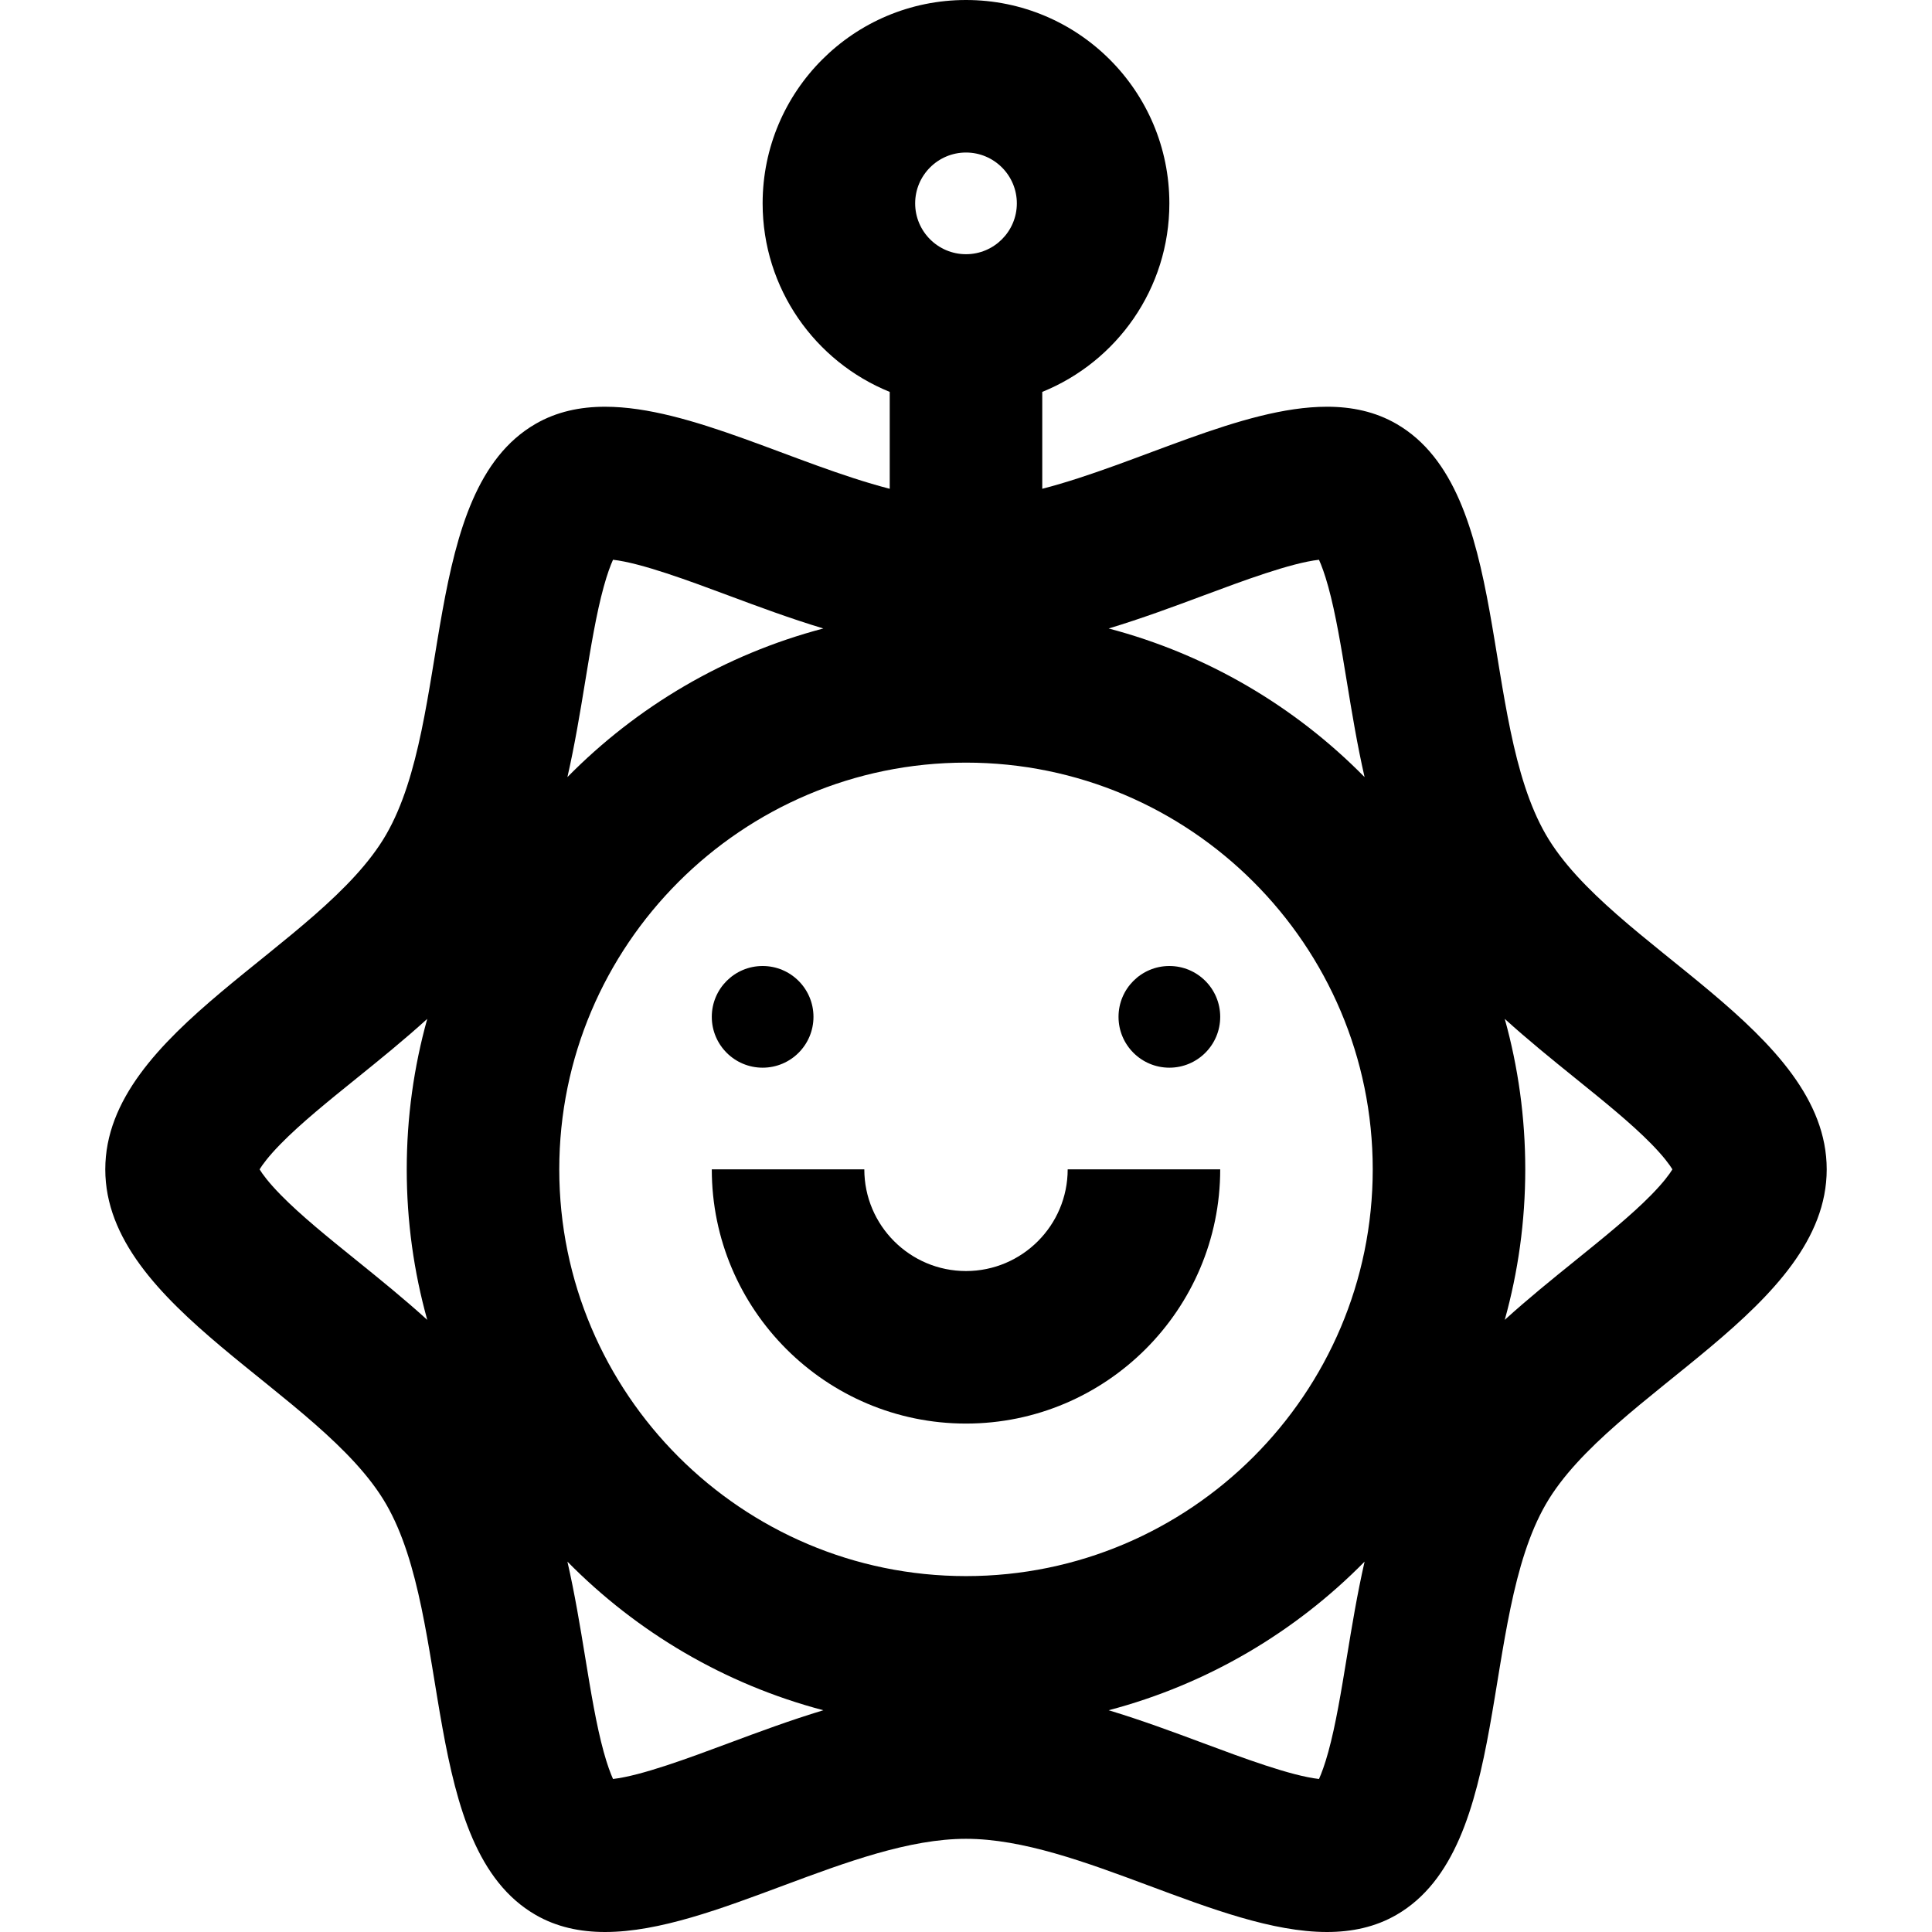
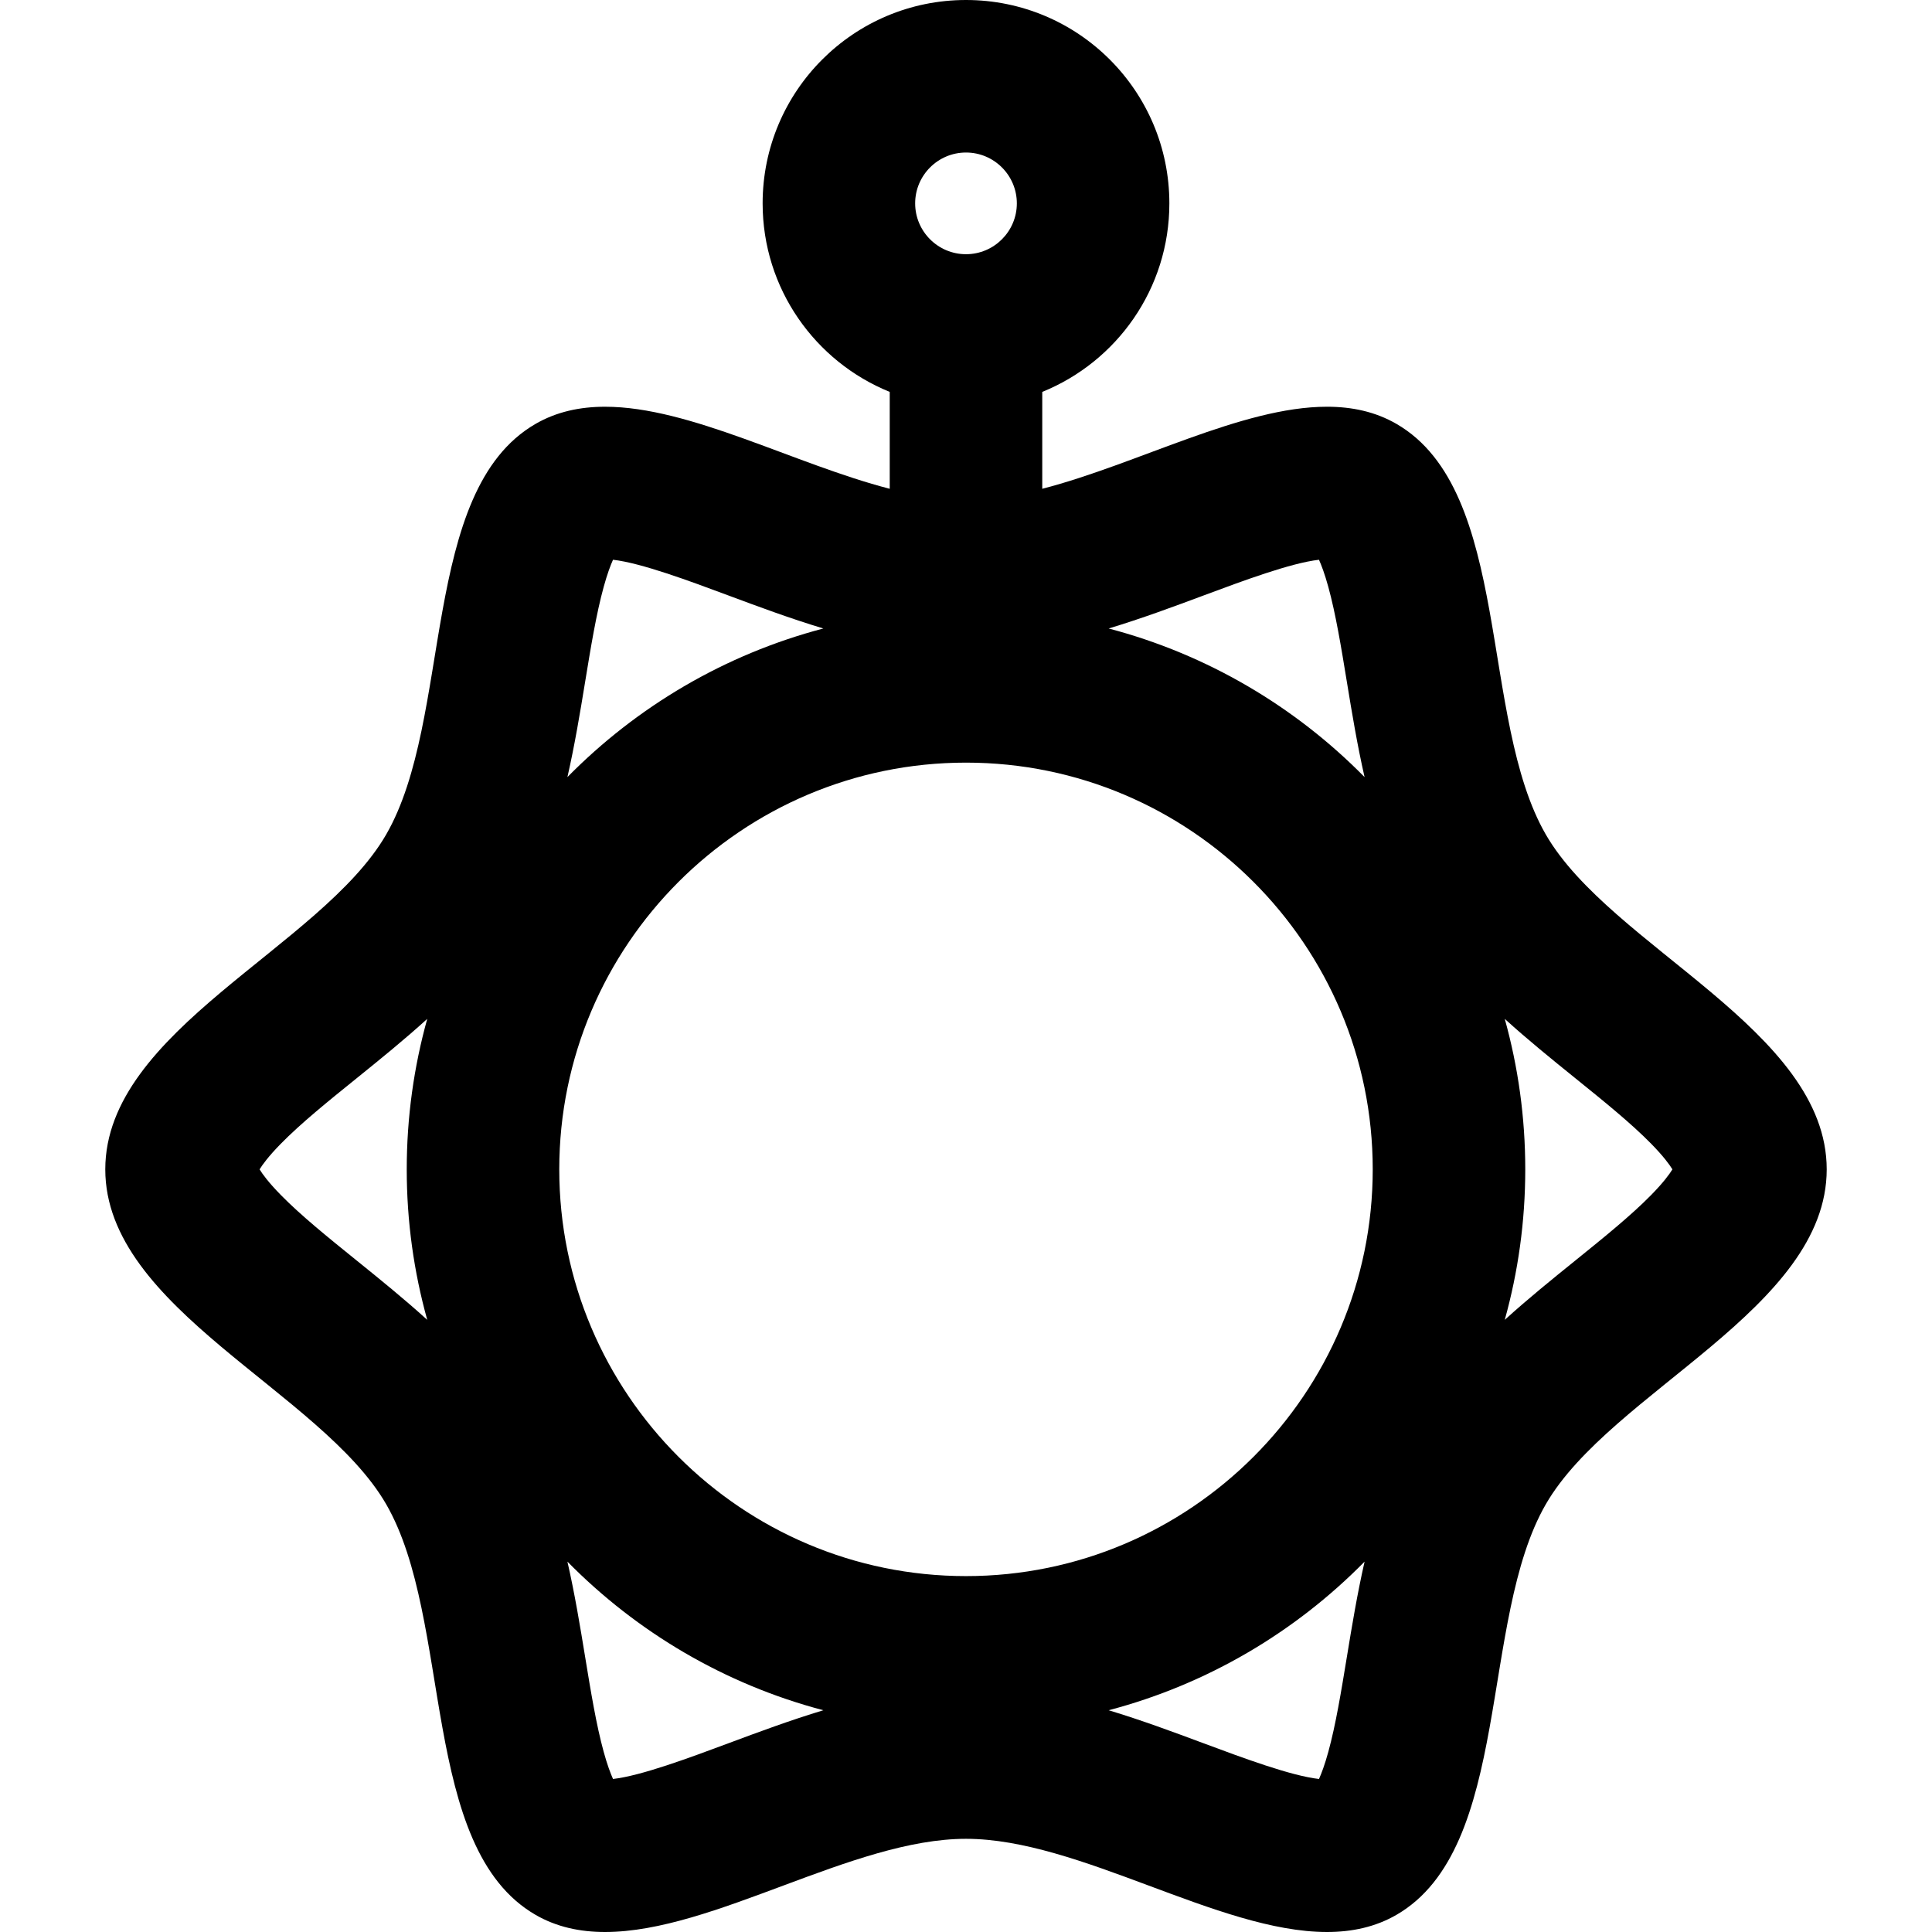
<svg xmlns="http://www.w3.org/2000/svg" fill="#000000" height="800px" width="800px" version="1.1" id="Layer_1" viewBox="0 0 512 512" xml:space="preserve">
  <g>
    <g>
      <path d="M409.681,221.198c-17.803-30.769-8.831-91.058-39.6-108.861c-5.592-3.235-11.794-4.55-18.432-4.549    c-22.568,0.004-50.122,15.196-75.439,21.747v-25.677c19.747-7.998,33.684-27.348,33.684-49.963    C309.893,24.129,285.765,0,255.999,0s-53.895,24.129-53.895,53.895c0,22.616,13.937,41.965,33.684,49.963v25.677    c-25.317-6.551-52.868-21.745-75.438-21.745c-6.636,0-12.843,1.316-18.435,4.55c-30.769,17.803-21.795,78.089-39.599,108.858    c-17.256,29.825-74.414,51.762-74.414,88.697c0,36.937,57.158,58.873,74.415,88.697c17.803,30.771,8.831,91.055,39.601,108.858    c5.592,3.236,11.795,4.55,18.435,4.55c28.768,0,65.637-24.696,95.647-24.696c30.013,0,66.881,24.696,95.647,24.696    c6.637,0,12.843-1.316,18.435-4.55c30.771-17.803,21.8-78.087,39.603-108.858c17.256-29.827,74.412-51.763,74.412-88.697    C484.097,272.959,426.939,251.023,409.681,221.198z M113.223,349.774c-6.075-5.519-12.458-10.685-18.762-15.775    c-7.576-6.118-14.732-11.897-20.073-17.349c-3.248-3.315-4.842-5.521-5.596-6.756c0.755-1.234,2.347-3.44,5.596-6.756    c5.341-5.45,12.496-11.229,20.072-17.346c6.304-5.09,12.687-10.258,18.763-15.778c-3.537,12.69-5.434,26.061-5.434,39.878    C107.789,323.711,109.687,337.085,113.223,349.774z M318.937,157.816c10.419-3.884,23.152-8.629,30.607-9.473    c0.652,1.446,1.52,3.728,2.475,7.199c1.963,7.14,3.404,15.931,4.929,25.24c1.323,8.082,2.73,16.608,4.678,25.155    c-18.389-18.681-41.693-32.508-67.821-39.382C302.549,163.915,310.969,160.787,318.937,157.816z M256,40.421    c7.429,0,13.474,6.044,13.474,13.474c0,7.429-6.044,13.474-13.474,13.474s-13.474-6.044-13.474-13.474    C242.526,46.465,248.571,40.421,256,40.421z M155.052,180.778c1.525-9.306,2.966-18.098,4.929-25.236    c0.954-3.469,1.822-5.753,2.474-7.2c7.455,0.845,20.189,5.589,30.609,9.473c7.968,2.971,16.388,6.1,25.131,8.739    c-26.13,6.874-49.432,20.7-67.823,39.385C152.32,197.388,153.727,188.861,155.052,180.778z M193.067,461.972    c-10.421,3.884-23.156,8.63-30.611,9.475c-0.652-1.447-1.52-3.731-2.475-7.2c-1.963-7.14-3.403-15.931-4.929-25.239    c-1.323-8.081-2.73-16.609-4.679-25.159c18.39,18.684,41.696,32.512,67.827,39.384    C209.455,455.871,201.037,459.003,193.067,461.972z M356.95,439.008c-1.527,9.306-2.967,18.099-4.93,25.239    c-0.954,3.471-1.822,5.755-2.475,7.202c-7.455-0.843-20.188-5.589-30.608-9.473c-7.97-2.971-16.389-6.102-25.135-8.742    c26.131-6.874,49.438-20.701,67.828-39.386C359.683,422.397,358.275,430.925,356.95,439.008z M256,417.683    c-59.435,0-107.789-48.354-107.789-107.789S196.565,202.104,256,202.104s107.789,48.354,107.789,107.789    S315.435,417.683,256,417.683z M437.613,316.648c-5.342,5.45-12.497,11.229-20.07,17.347c-6.306,5.092-12.69,10.259-18.766,15.779    c3.537-12.69,5.434-26.063,5.434-39.881c0-13.817-1.897-27.189-5.434-39.878c6.077,5.52,12.459,10.686,18.763,15.776    c7.576,6.118,14.732,11.897,20.072,17.347c3.249,3.315,4.841,5.522,5.596,6.756C442.452,311.129,440.86,313.335,437.613,316.648z" />
    </g>
  </g>
  <g>
    <g>
-       <path d="M282.947,309.893c0,14.859-12.089,26.947-26.947,26.947s-26.947-12.089-26.947-26.947h-40.421    c0,37.147,30.221,67.368,67.368,67.368s67.368-30.221,67.368-67.368H282.947z" />
-     </g>
+       </g>
  </g>
  <g>
    <g>
-       <circle cx="202.105" cy="269.474" r="13.474" />
-     </g>
+       </g>
  </g>
  <g>
    <g>
-       <circle cx="309.895" cy="269.474" r="13.474" />
-     </g>
+       </g>
  </g>
</svg>